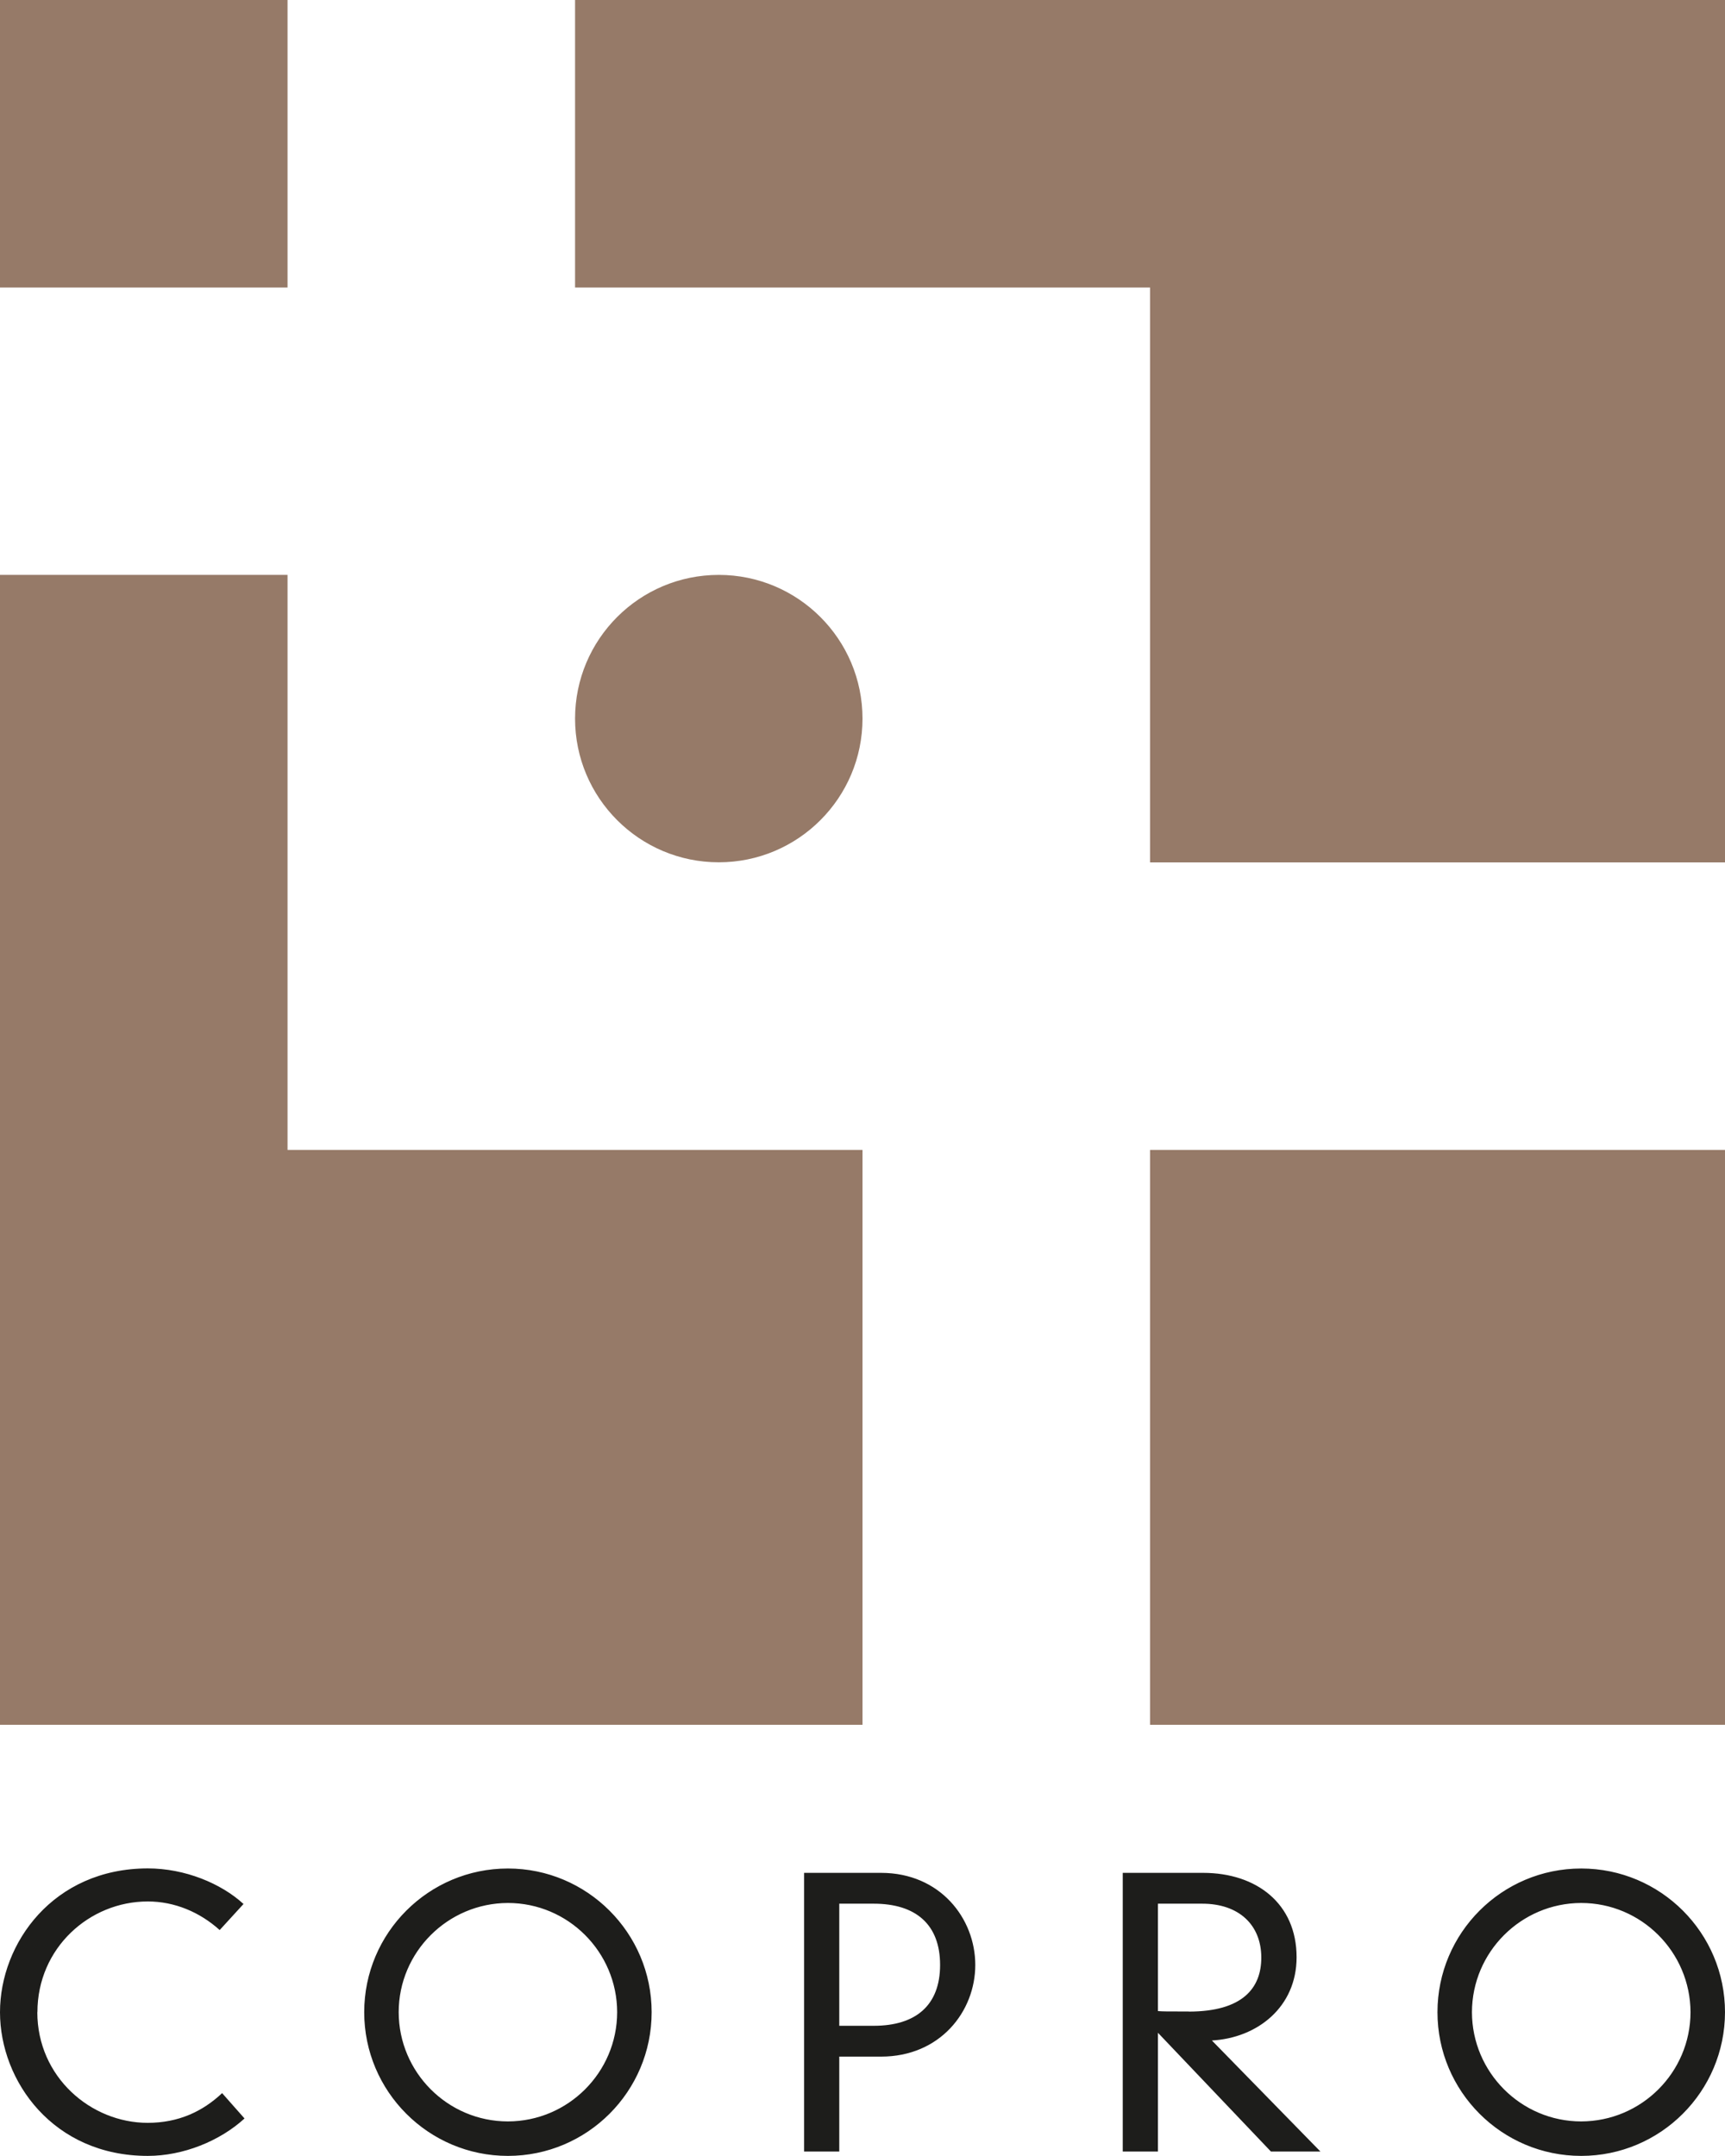
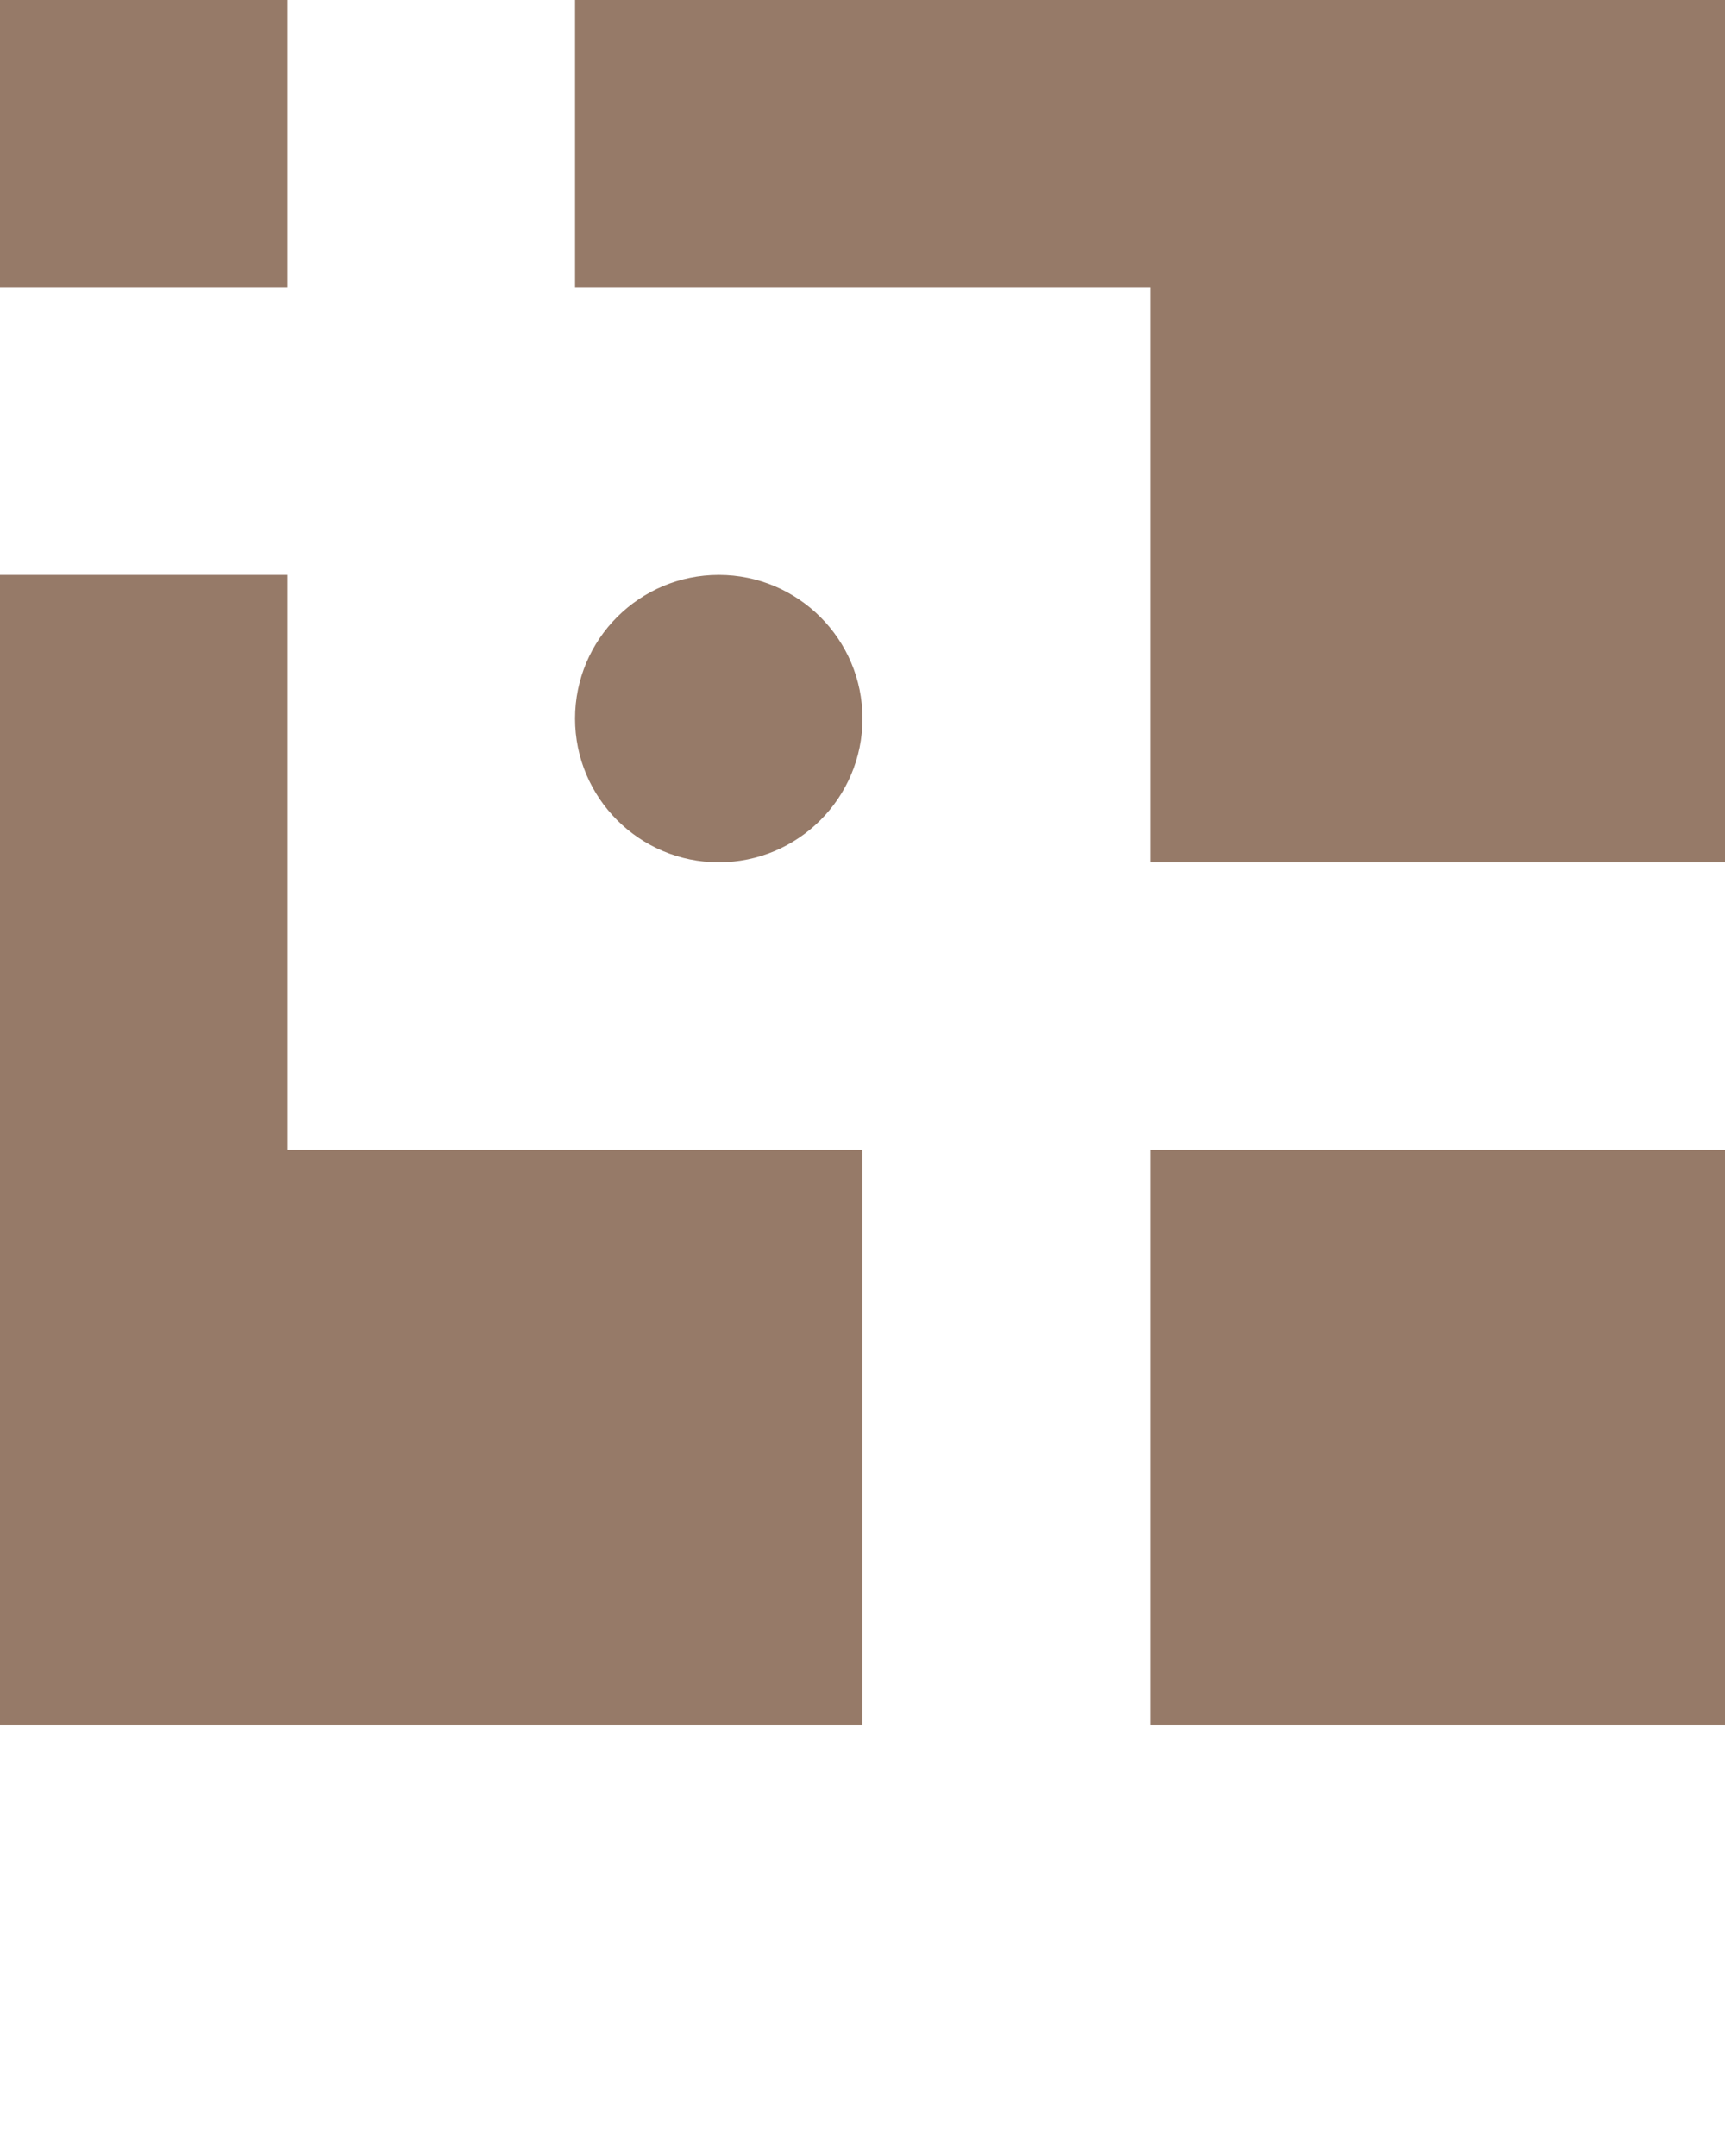
<svg xmlns="http://www.w3.org/2000/svg" id="Ebene_1" data-name="Ebene 1" viewBox="0 0 170.08 212.6">
  <defs>
    <style>
      .cls-1 {
        fill: #1d1d1b;
      }

      .cls-2 {
        fill: #967a68;
      }
    </style>
  </defs>
  <path class="cls-2" d="M70.87,56.69c-7.83,0-14.17,6.35-14.17,14.17s6.35,14.17,14.17,14.17,14.17-6.35,14.17-14.17-6.35-14.17-14.17-14.17M28.35,56.69H0v113.39h28.35s56.69,0,56.69,0v-56.69H28.35v-56.69ZM113.39,170.08h56.69v-56.69h-56.69v56.69ZM113.39,0h-56.69v28.35h56.69v56.69h56.69V0h-56.69ZM28.35,0H0v28.35h28.35V0Z" />
-   <path class="cls-1" d="M3.69,198.42c0-6.33,5.13-10.92,10.88-10.92,2.64,0,5.13,1.05,7.09,2.82l2.35-2.57c-2.21-2.03-5.78-3.51-9.44-3.51C5.24,184.25,0,191.63,0,198.42s5.24,14.17,14.57,14.17c3.47,0,7.09-1.45,9.54-3.69l-2.21-2.5c-1.92,1.81-4.3,2.93-7.34,2.93-5.6,0-10.88-4.52-10.88-10.92M60.85,198.42c-.01,5.94-4.84,10.76-10.77,10.77-5.94,0-10.76-4.84-10.77-10.77,0-5.93,4.84-10.76,10.77-10.77,5.94,0,10.76,4.84,10.77,10.77M64.25,198.42c0-7.82-6.36-14.17-14.17-14.17-7.82,0-14.17,6.35-14.17,14.17,0,7.82,6.35,14.17,14.17,14.17,7.82,0,14.17-6.35,14.17-14.17M92.69,193.76c0,3.98-2.39,6-6.54,6h-3.4v-12.04h3.4c4.16,0,6.54,2.06,6.54,6.04M96.16,193.76c0-4.59-3.47-9.08-9.29-9.08h-7.59v27.48h3.47v-9.36h4.12c5.82,0,9.29-4.45,9.29-9.04M117.21,198.35c-2.06,0-2.57,0-3.04-.04v-10.59h4.37c3.62,0,5.82,2.1,5.82,5.32,0,3-1.84,5.32-7.16,5.32M130.19,212.16l-10.7-10.95c4.48-.25,8.35-3.29,8.35-8.21,0-5.28-3.94-8.32-9.22-8.32h-7.92v27.48h3.47v-11.71l11.14,11.71h4.88ZM166.68,198.42c-.01,5.94-4.84,10.76-10.78,10.77-5.93,0-10.76-4.84-10.77-10.77.01-5.93,4.84-10.76,10.77-10.77,5.94,0,10.76,4.84,10.78,10.77M170.08,198.42c0-7.82-6.35-14.17-14.18-14.17-7.82,0-14.17,6.35-14.17,14.17,0,7.82,6.35,14.17,14.17,14.17,7.82,0,14.17-6.35,14.18-14.17" />
</svg>